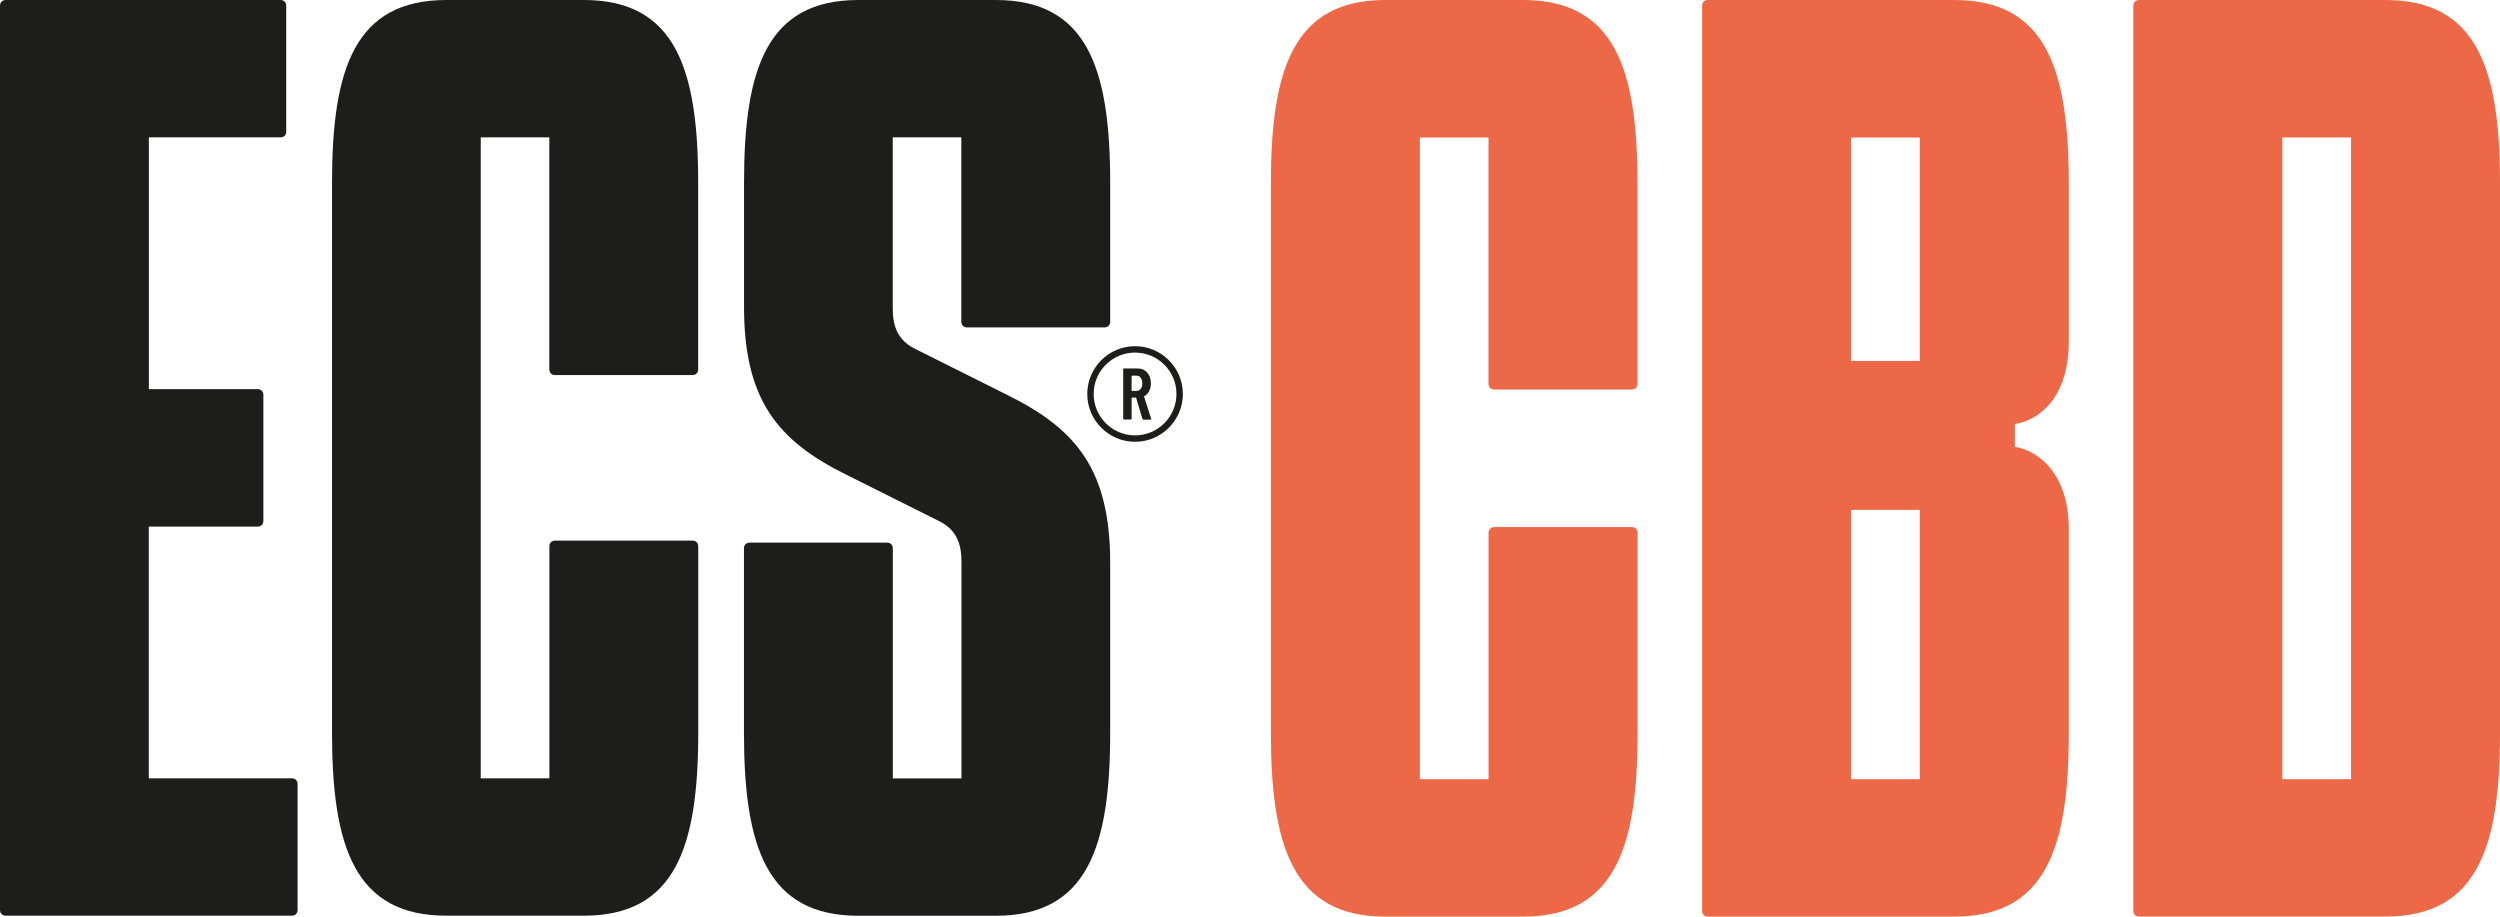
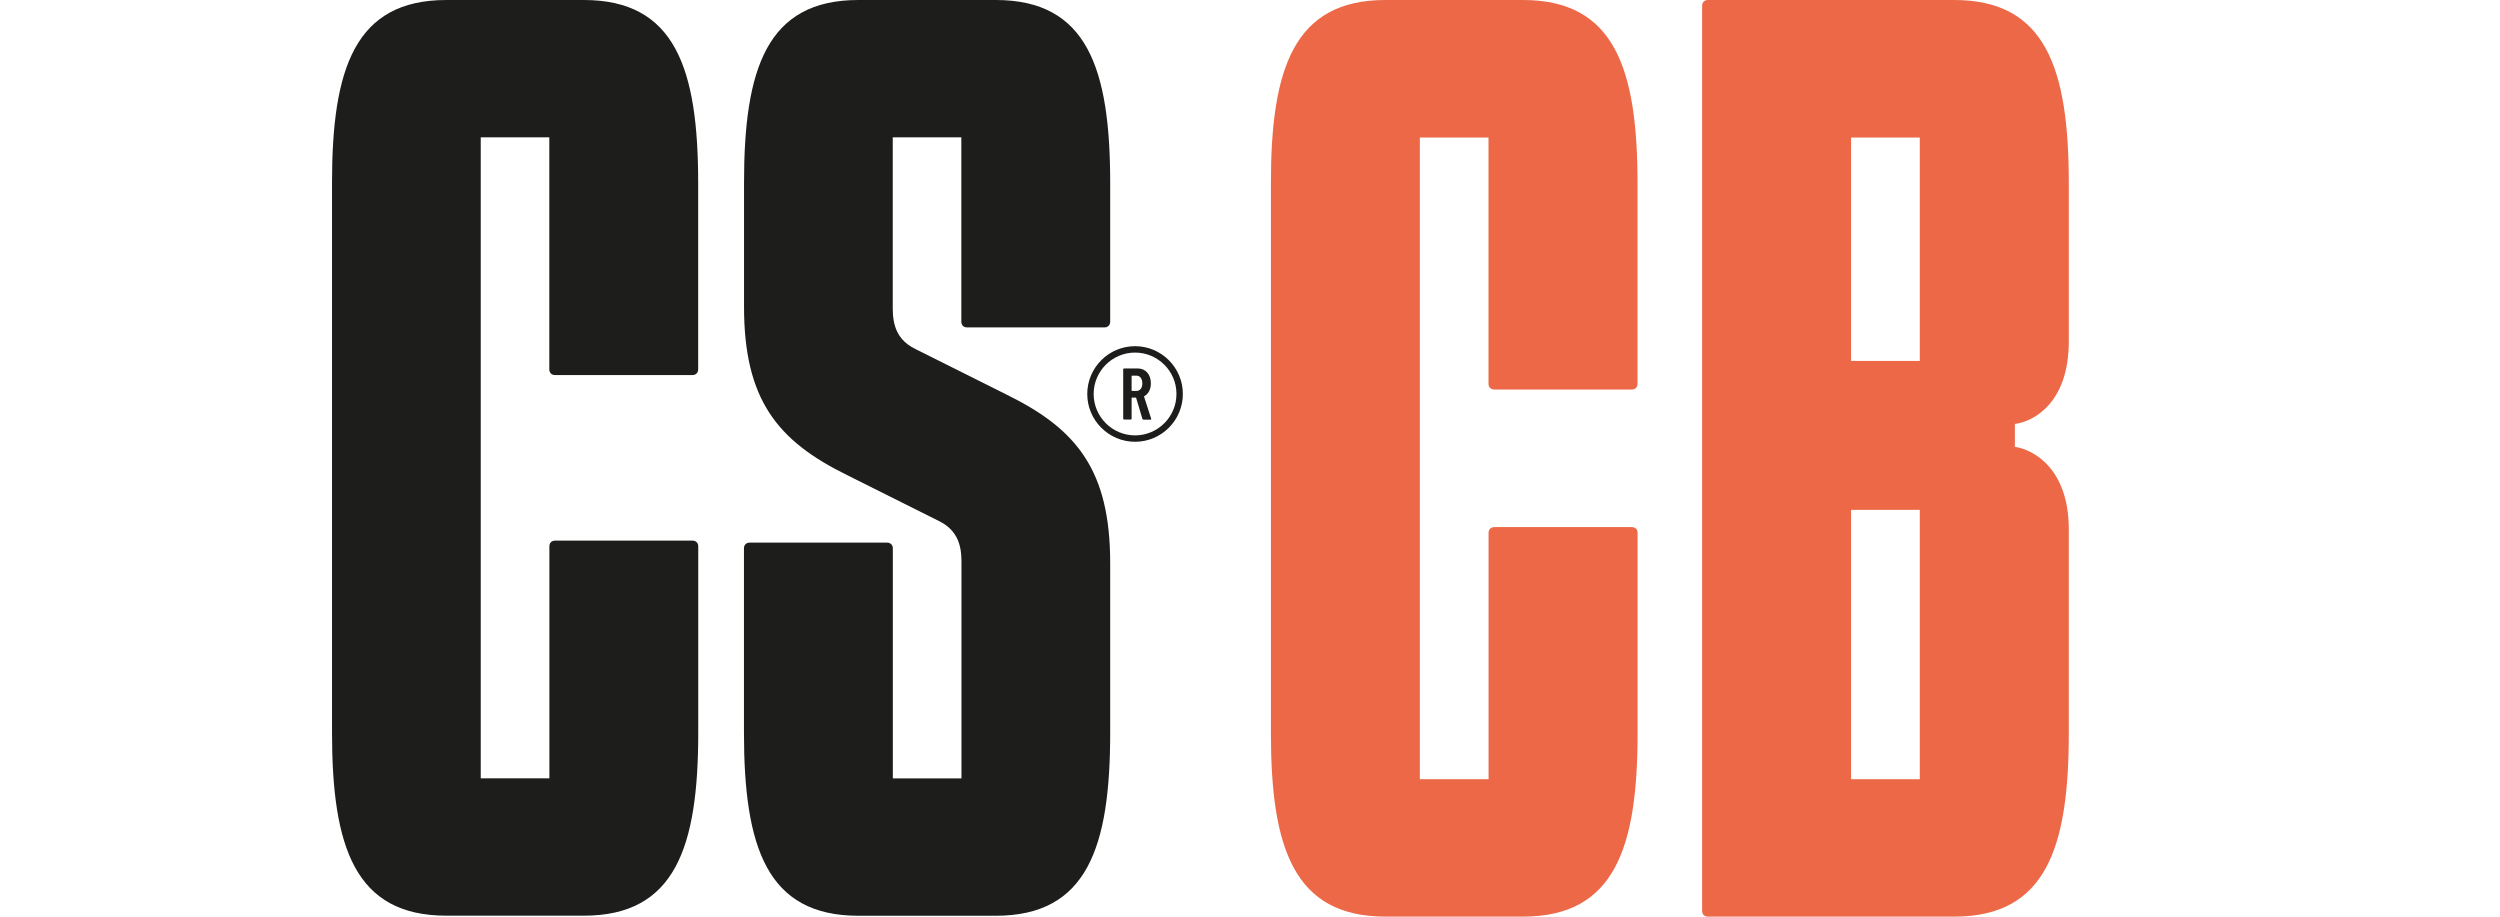
<svg xmlns="http://www.w3.org/2000/svg" id="Layer_2" data-name="Layer 2" viewBox="0 0 347.8 127.52">
  <defs>
    <style>
      .cls-1 {
        fill: #1d1d1b;
      }

      .cls-2 {
        fill: #ec6847;
      }
    </style>
  </defs>
  <g id="Layer_1-2" data-name="Layer 1">
    <g>
      <g>
-         <path class="cls-1" d="M20.7,73.25v35.03s19.9,0,19.9,0c.48,0,.8.32.8.79v17.52c0,.48-.32.8-.8.8H.8c-.48,0-.8-.32-.8-.8V.8C0,.32.32,0,.8,0h38.22c.48,0,.8.32.8.8v17.52c0,.48-.32.79-.8.79h-18.31s0,35.03,0,35.03h15.13c.48,0,.8.32.8.8v17.52c0,.48-.32.8-.8.8h-15.13Z" />
        <path class="cls-1" d="M76.43,19.11h-9.55s0,89.17,0,89.17h9.55s0-32.27,0-32.27c0-.48.32-.8.8-.8h19.11c.48,0,.8.32.8.8v25.9c0,15.92-3.18,25.48-15.92,25.48h-19.11c-12.74,0-15.92-9.55-15.92-25.48V25.48C46.18,9.55,49.36,0,62.1,0h19.11c12.74,0,15.92,9.55,15.92,25.48v25.9c0,.48-.32.8-.8.8h-19.11c-.48,0-.8-.32-.8-.8V19.11Z" />
        <path class="cls-1" d="M133.75,19.11h-9.55s0,23.09,0,23.09c0,1.75-.16,4.78,3.18,6.37l12.74,6.37c9.71,4.78,14.33,10.51,14.33,23.41v23.57c0,15.92-3.18,25.48-15.92,25.48h-19.11c-12.74,0-15.92-9.55-15.92-25.48v-25.64c0-.48.32-.79.8-.79h19.11c.48,0,.8.32.8.79v32.01s9.55,0,9.55,0v-29.46c0-1.75.16-4.77-3.18-6.37l-12.74-6.37c-9.71-4.77-14.33-10.51-14.33-23.41v-17.2C103.5,9.55,106.68,0,119.42,0h19.11c12.74,0,15.92,9.55,15.92,25.48v19.27c0,.48-.32.8-.8.8h-19.11c-.48,0-.8-.32-.8-.8v-25.64Z" />
        <g>
          <path class="cls-1" d="M158.93,58.27l-.87-2.92s-.02-.04-.05-.04h-.53s-.05.02-.05.05v2.89c0,.07-.05.12-.12.12h-.93c-.07,0-.12-.05-.12-.12v-6.87c0-.07.05-.12.12-.12h1.91c1.09,0,1.82.84,1.82,2.07,0,.84-.35,1.48-.92,1.79-.03.01-.04.03-.03.06l.99,3.06c.03.09-.02.14-.1.14h-.97c-.07,0-.11-.04-.13-.1ZM157.43,52.32v2.02s.02.05.05.05h.62c.49,0,.82-.4.82-1.05,0-.67-.33-1.08-.82-1.08h-.62s-.05.02-.05.05Z" />
          <path class="cls-1" d="M157.91,61.46c-3.66,0-6.65-2.98-6.65-6.65,0-3.66,2.98-6.65,6.65-6.65,3.66,0,6.65,2.98,6.65,6.65,0,3.66-2.98,6.65-6.65,6.65ZM157.91,49.05c-3.18,0-5.76,2.59-5.76,5.76,0,3.18,2.59,5.76,5.76,5.76,3.18,0,5.76-2.59,5.76-5.76,0-3.18-2.59-5.76-5.76-5.76Z" />
        </g>
      </g>
      <g>
        <path class="cls-2" d="M287.81,47.5c0,8.61-4.95,11.16-7.5,11.48v3.19c2.39.32,7.5,2.86,7.5,11.47v28.38c0,15.94-3.19,25.5-15.94,25.5h-34.27c-.48,0-.8-.32-.8-.8V.8c0-.48.32-.8.8-.8h34.27c12.75,0,15.94,9.57,15.94,25.5v22ZM257.52,50.21h9.56s0-31.08,0-31.08h-9.56s0,31.08,0,31.08ZM267.08,70.93h-9.56s0,37.47,0,37.47h9.56s0-37.47,0-37.47Z" />
-         <path class="cls-2" d="M347.8,25.5v76.51c0,15.94-3.19,25.5-15.94,25.5h-34.27c-.48,0-.8-.32-.8-.8V.8c0-.48.32-.8.8-.8h34.27c12.75,0,15.94,9.57,15.94,25.5ZM327.08,19.12h-9.56s0,89.28,0,89.28h9.56s0-89.28,0-89.28Z" />
        <path class="cls-2" d="M207.09,19.13h-9.56s0,89.27,0,89.27h9.56s0-34.27,0-34.27c0-.48.32-.8.8-.8h19.13c.48,0,.8.32.8.8v27.89c0,15.94-3.19,25.5-15.94,25.5h-19.13c-12.75,0-15.94-9.56-15.94-25.5V25.5C176.8,9.56,179.99,0,192.74,0h19.13c12.75,0,15.94,9.56,15.94,25.5v27.89c0,.48-.32.8-.8.8h-19.13c-.48,0-.8-.32-.8-.8V19.13Z" />
      </g>
    </g>
  </g>
</svg>